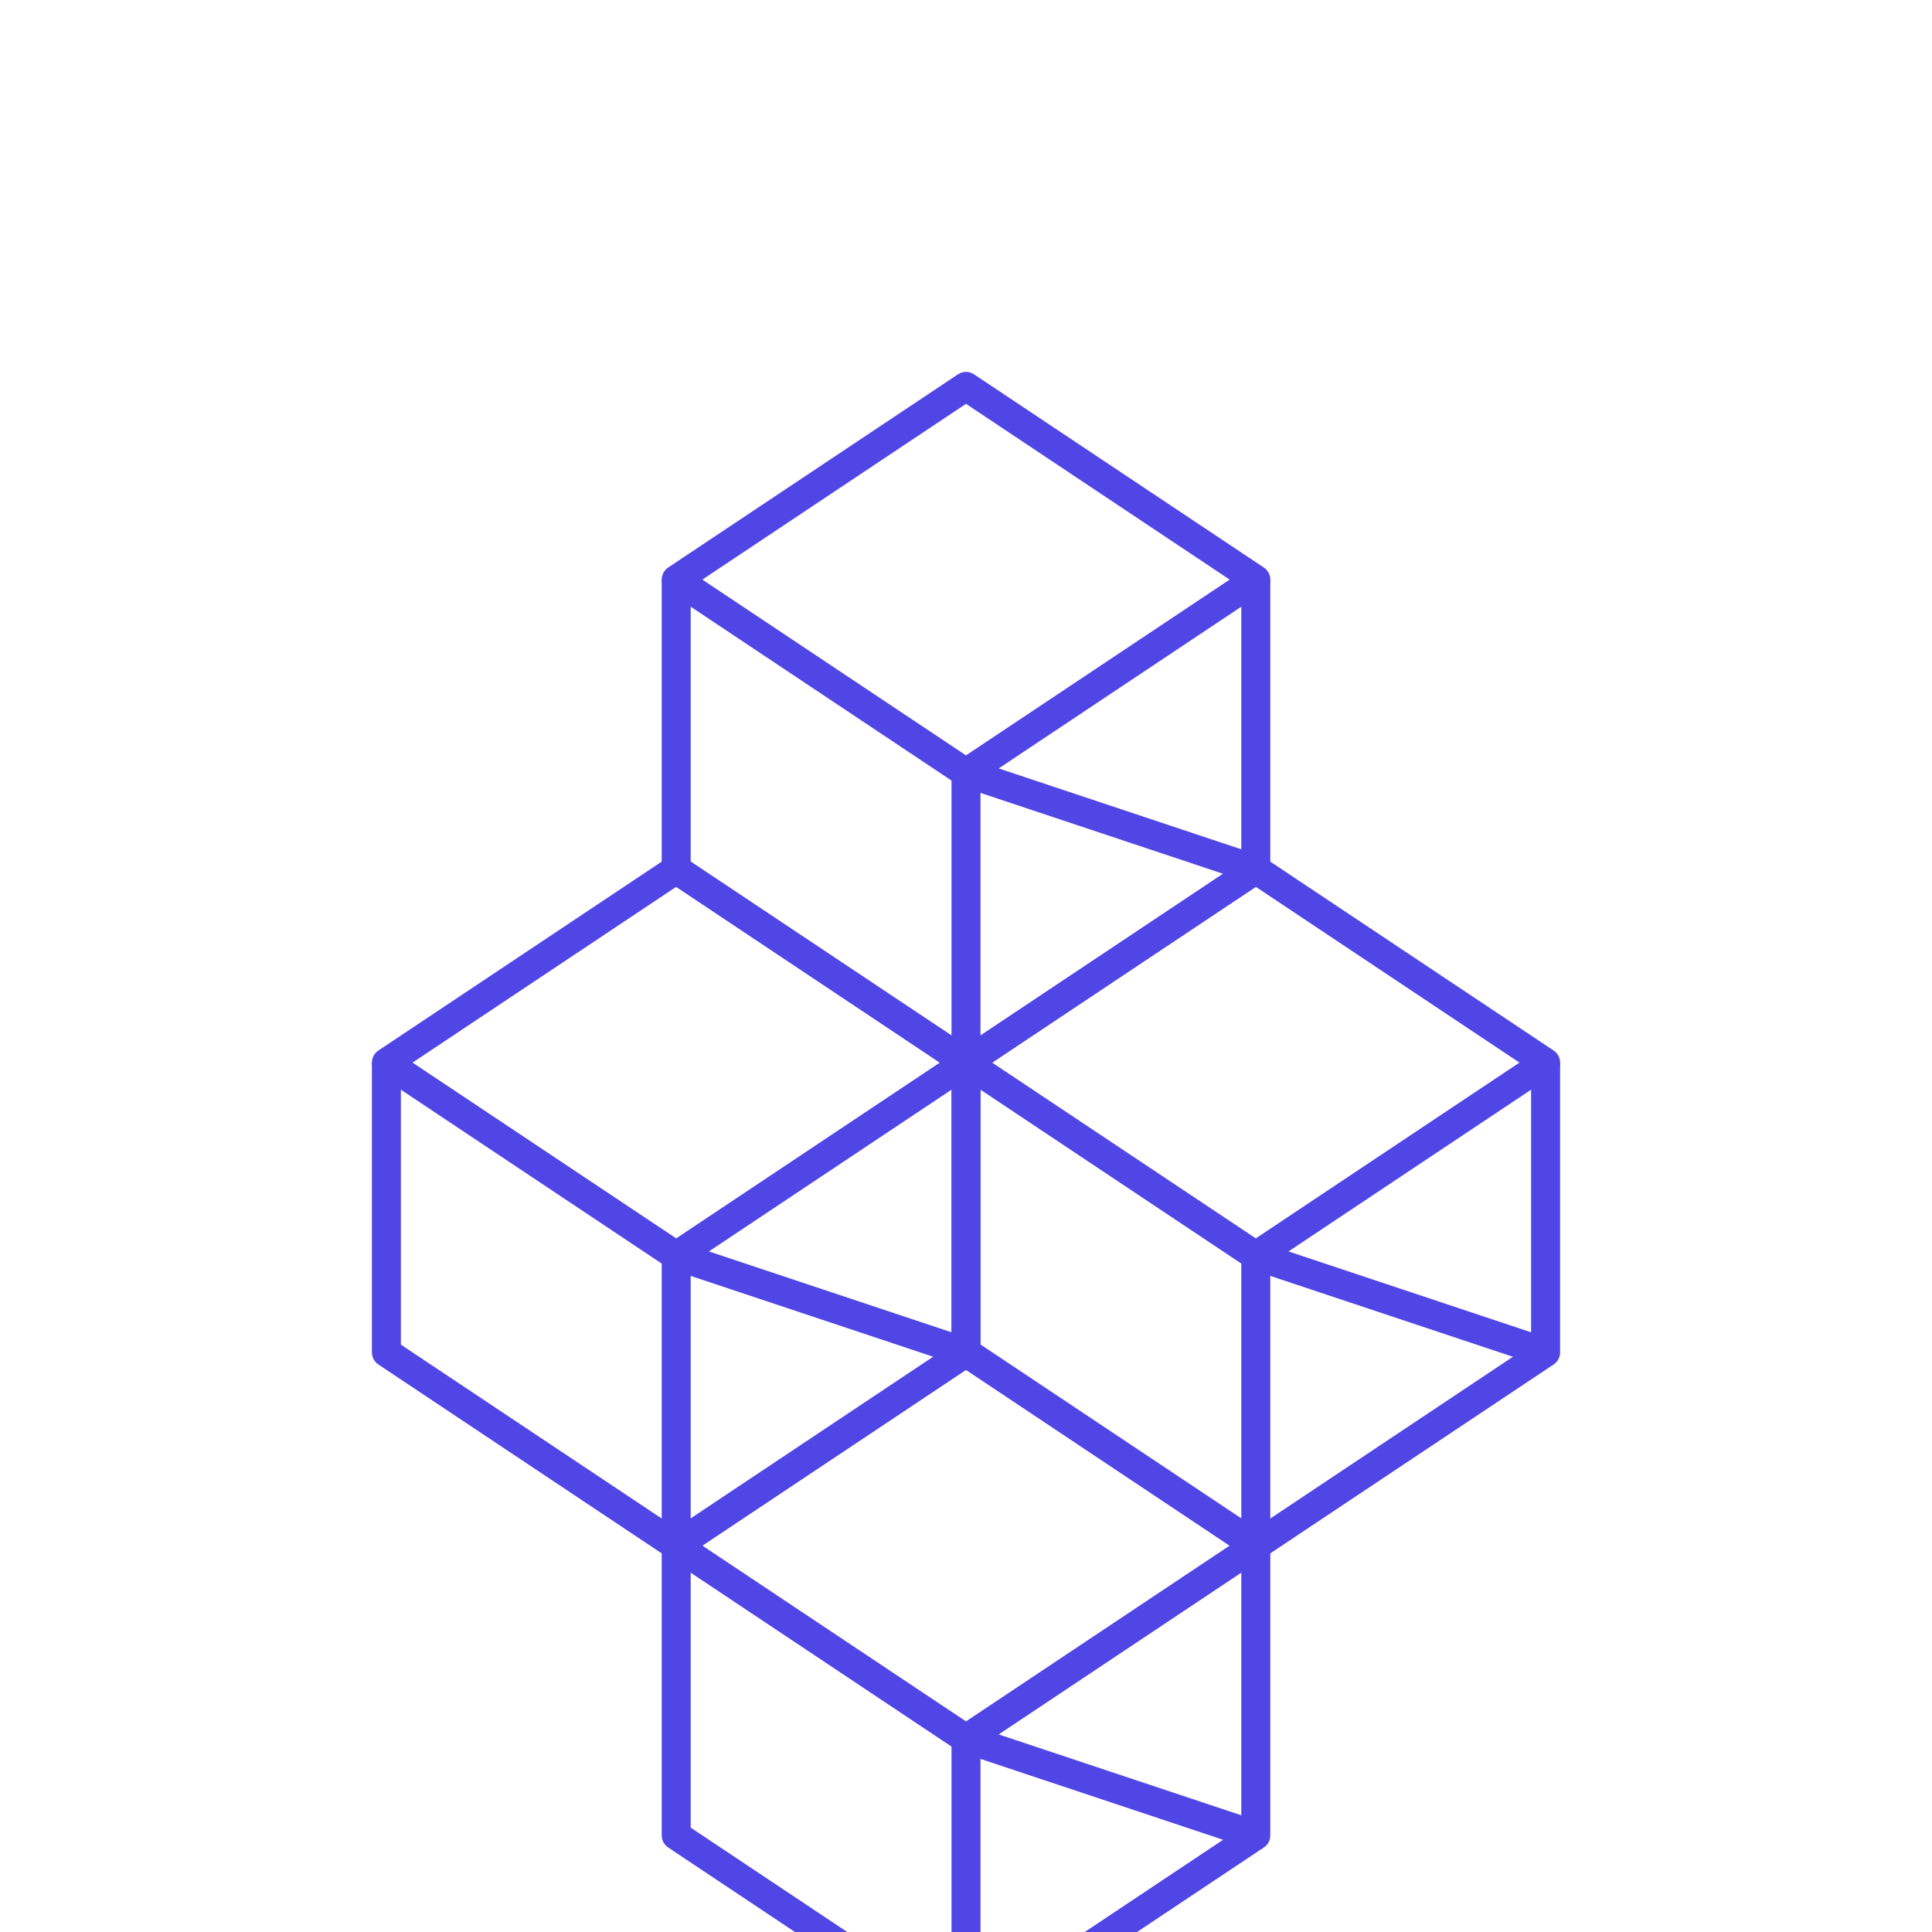
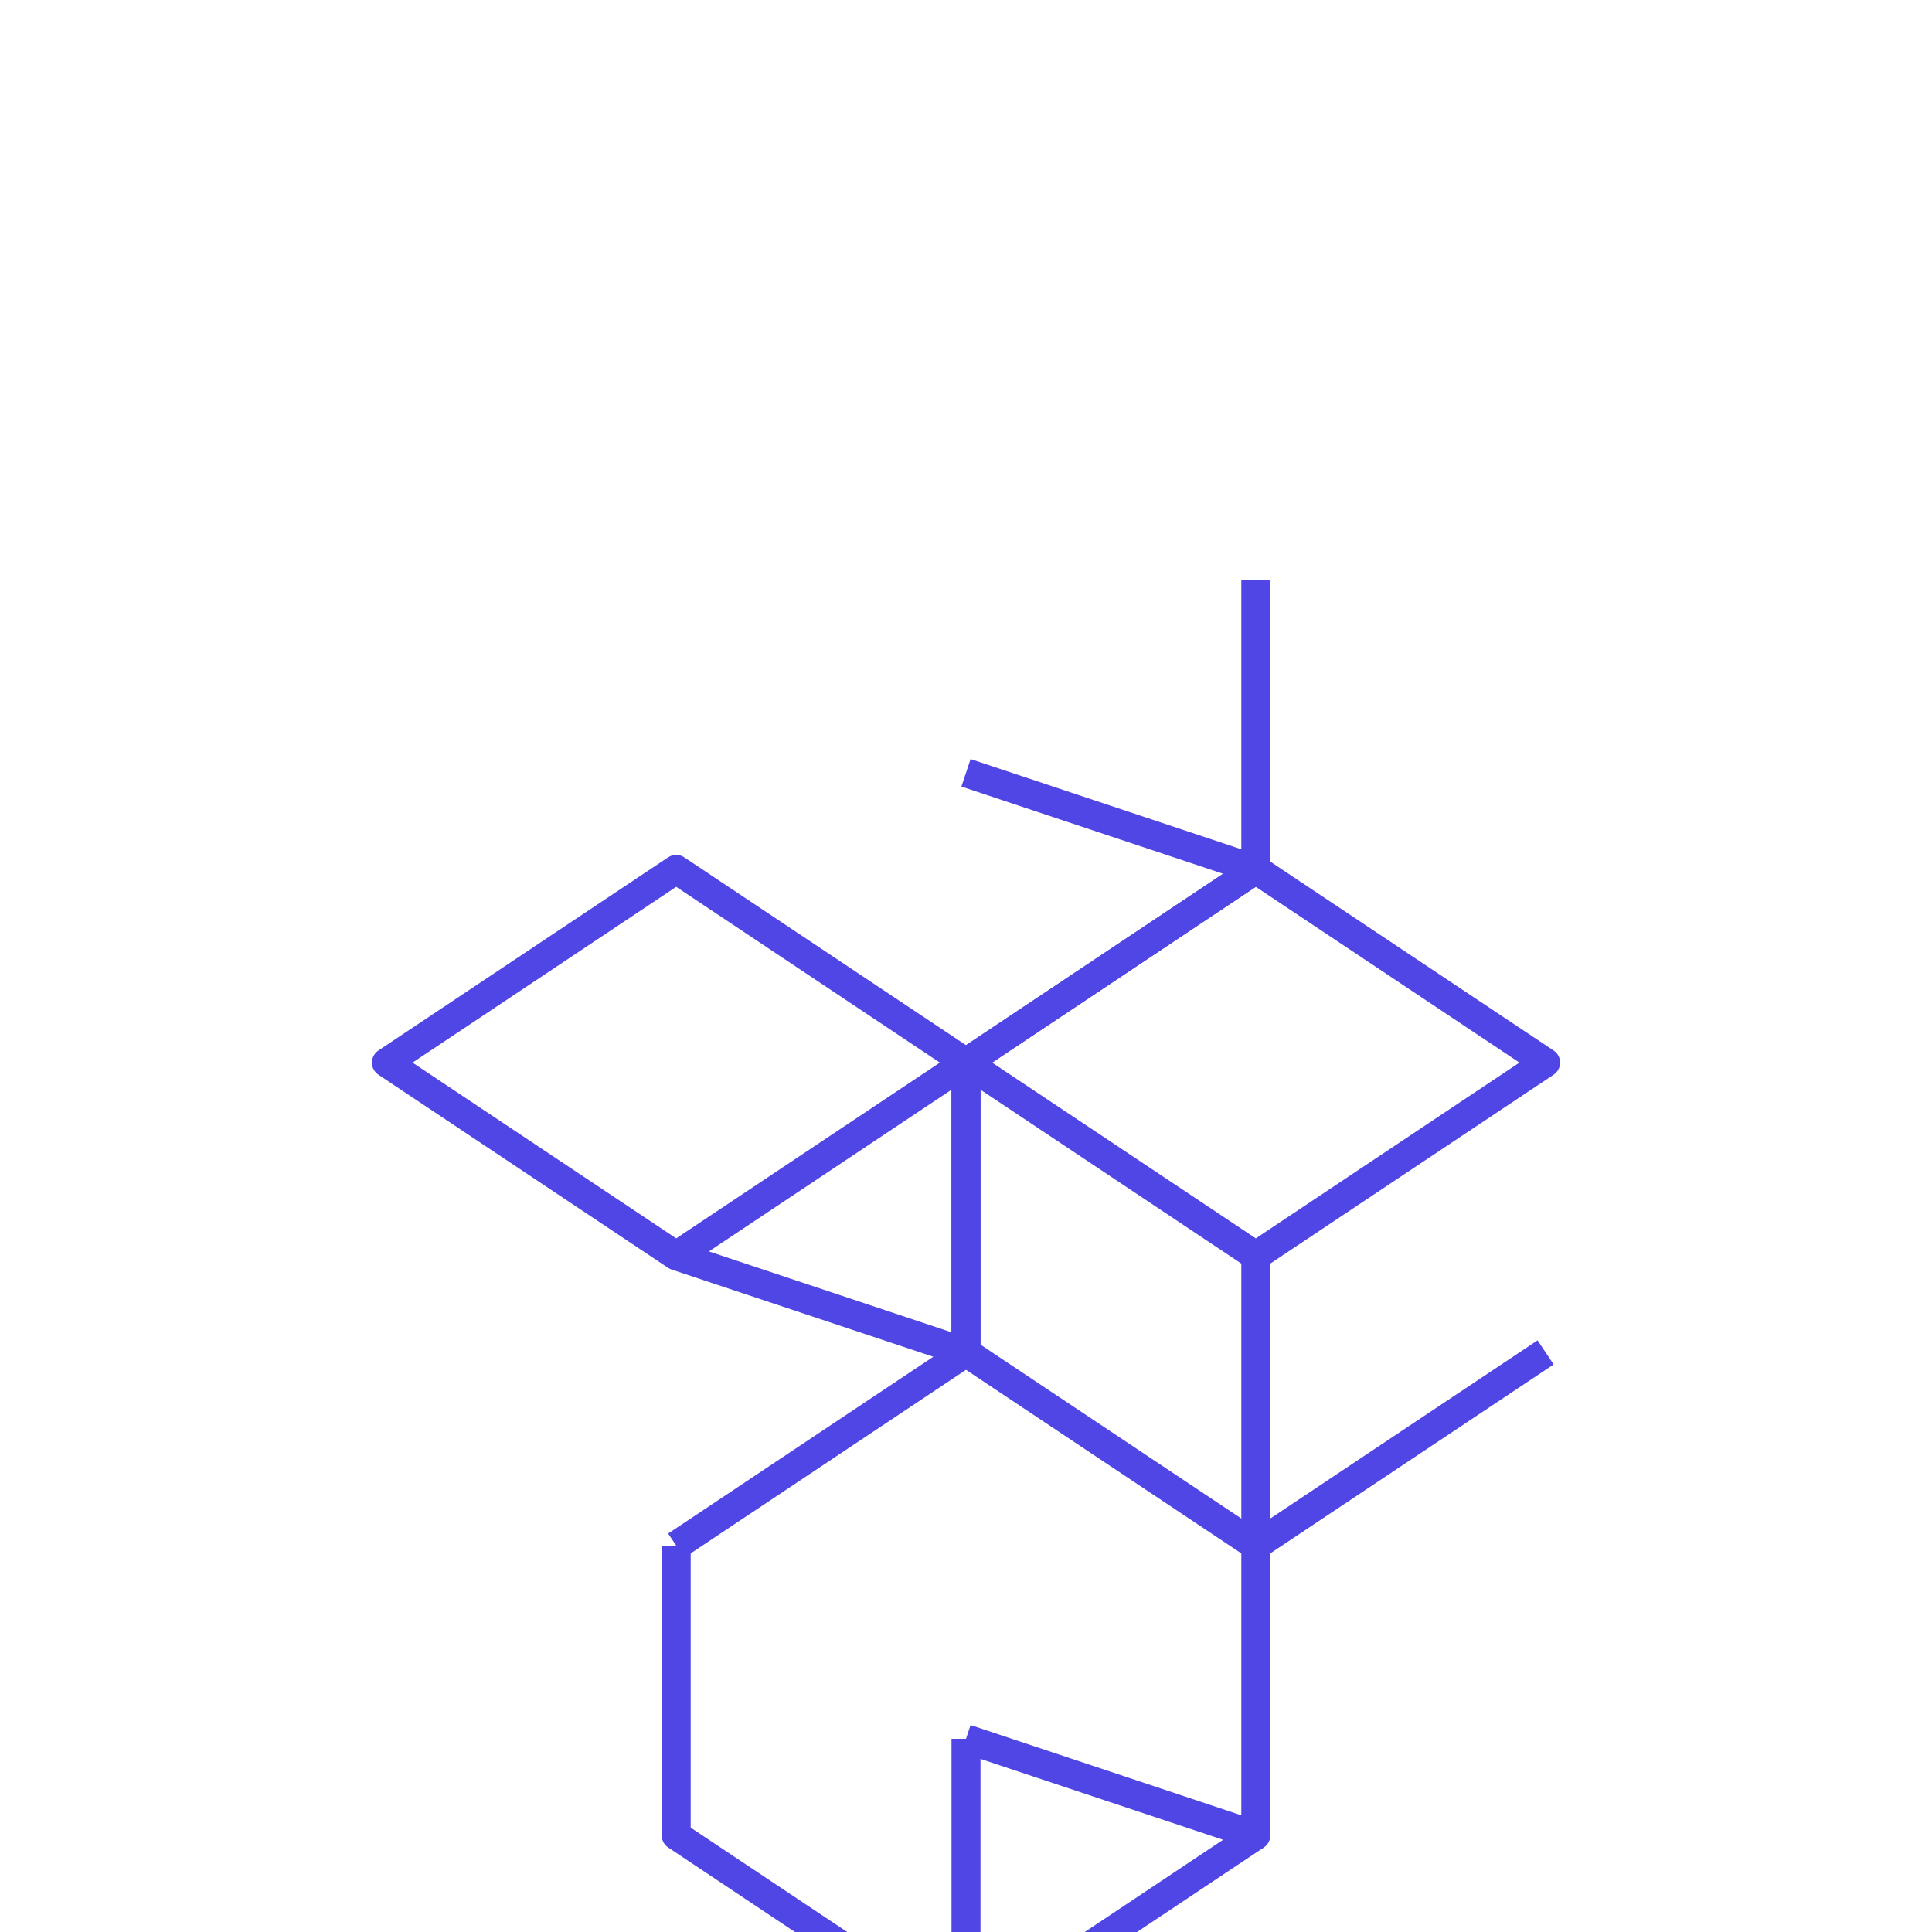
<svg xmlns="http://www.w3.org/2000/svg" width="200" height="200" viewBox="0 0 200 200">
  <defs>
    <style>
      .cube { fill: none; stroke: #4F46E5; stroke-width: 3; stroke-linejoin: round; }
    </style>
  </defs>
  <g class="cube">
-     <path d="M100 40 L130 60 L100 80 L70 60 Z" />
-     <path d="M70 60 L70 90 L100 110 L100 80" />
    <path d="M100 80 L130 90 L130 60" />
    <path d="M100 110 L130 90" />
  </g>
  <g class="cube">
    <path d="M70 90 L100 110 L70 130 L40 110 Z" />
-     <path d="M40 110 L40 140 L70 160 L70 130" />
    <path d="M70 130 L100 140 L100 110" />
    <path d="M70 160 L100 140" />
  </g>
  <g class="cube">
    <path d="M130 90 L160 110 L130 130 L100 110 Z" />
    <path d="M100 110 L100 140 L130 160 L130 130" />
-     <path d="M130 130 L160 140 L160 110" />
    <path d="M130 160 L160 140" />
  </g>
  <g class="cube">
-     <path d="M100 140 L130 160 L100 180 L70 160 Z" />
    <path d="M70 160 L70 190 L100 210 L100 180" />
    <path d="M100 180 L130 190 L130 160" />
    <path d="M100 210 L130 190" />
  </g>
</svg>